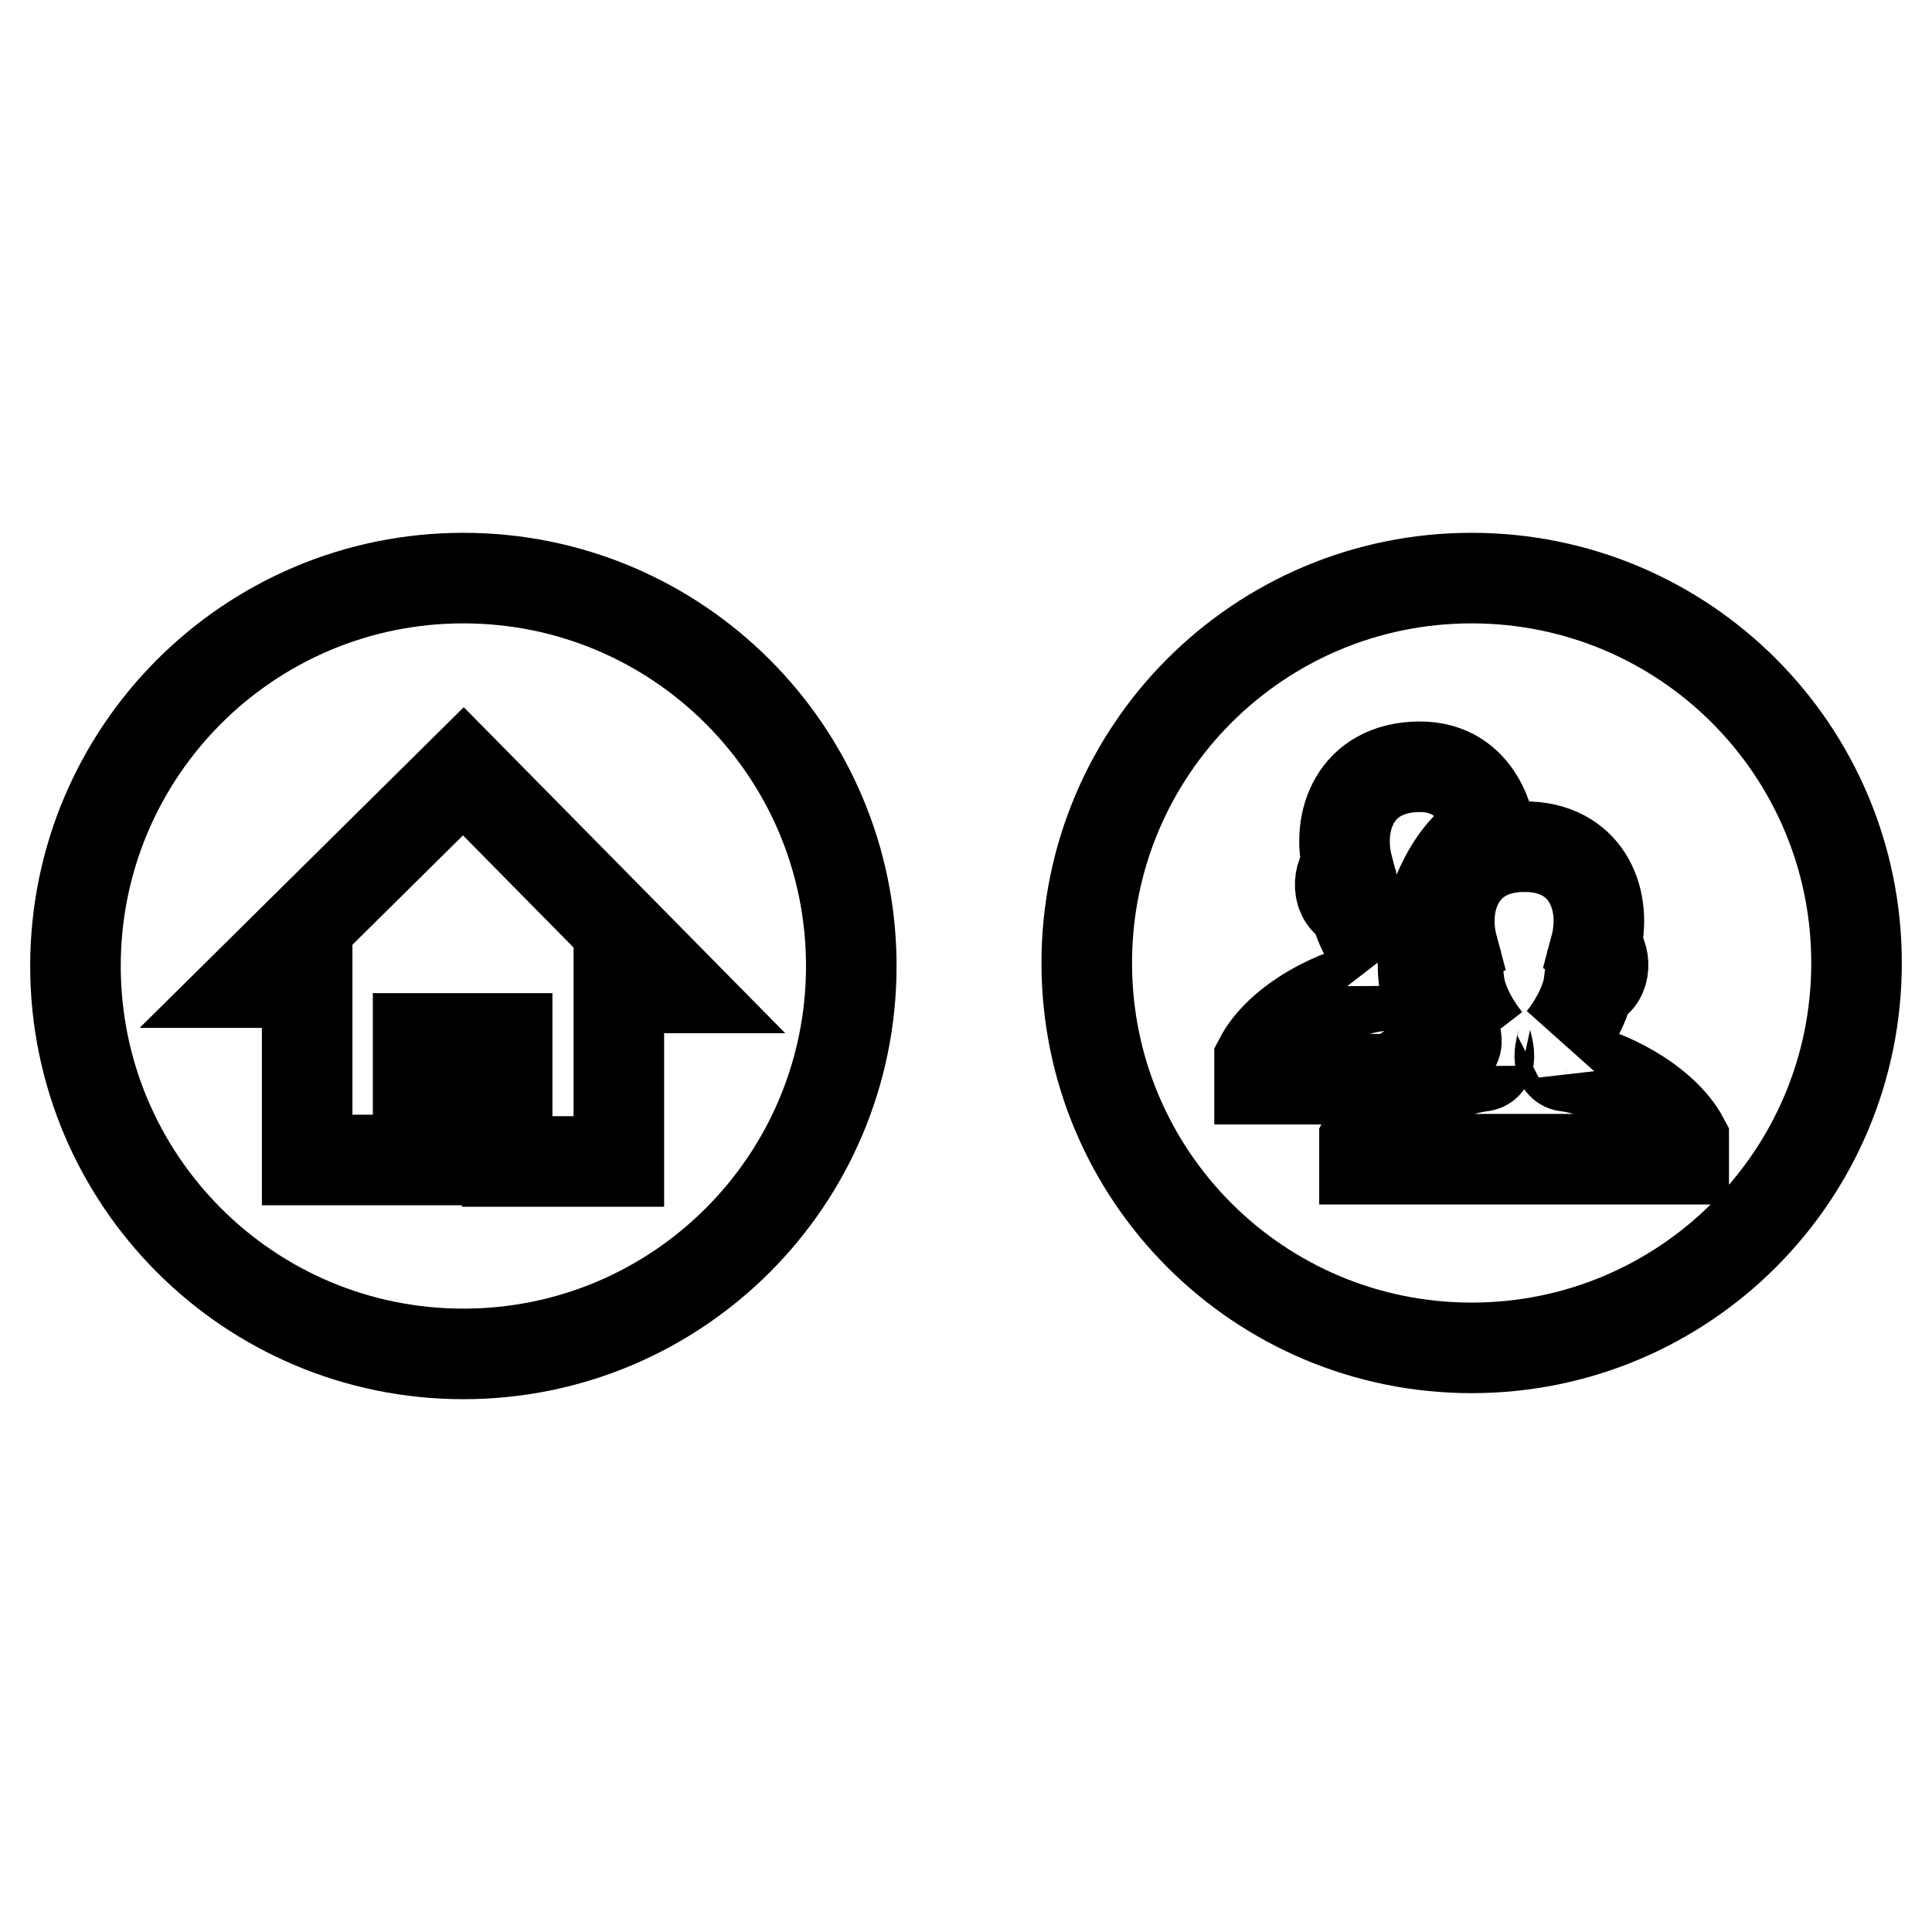
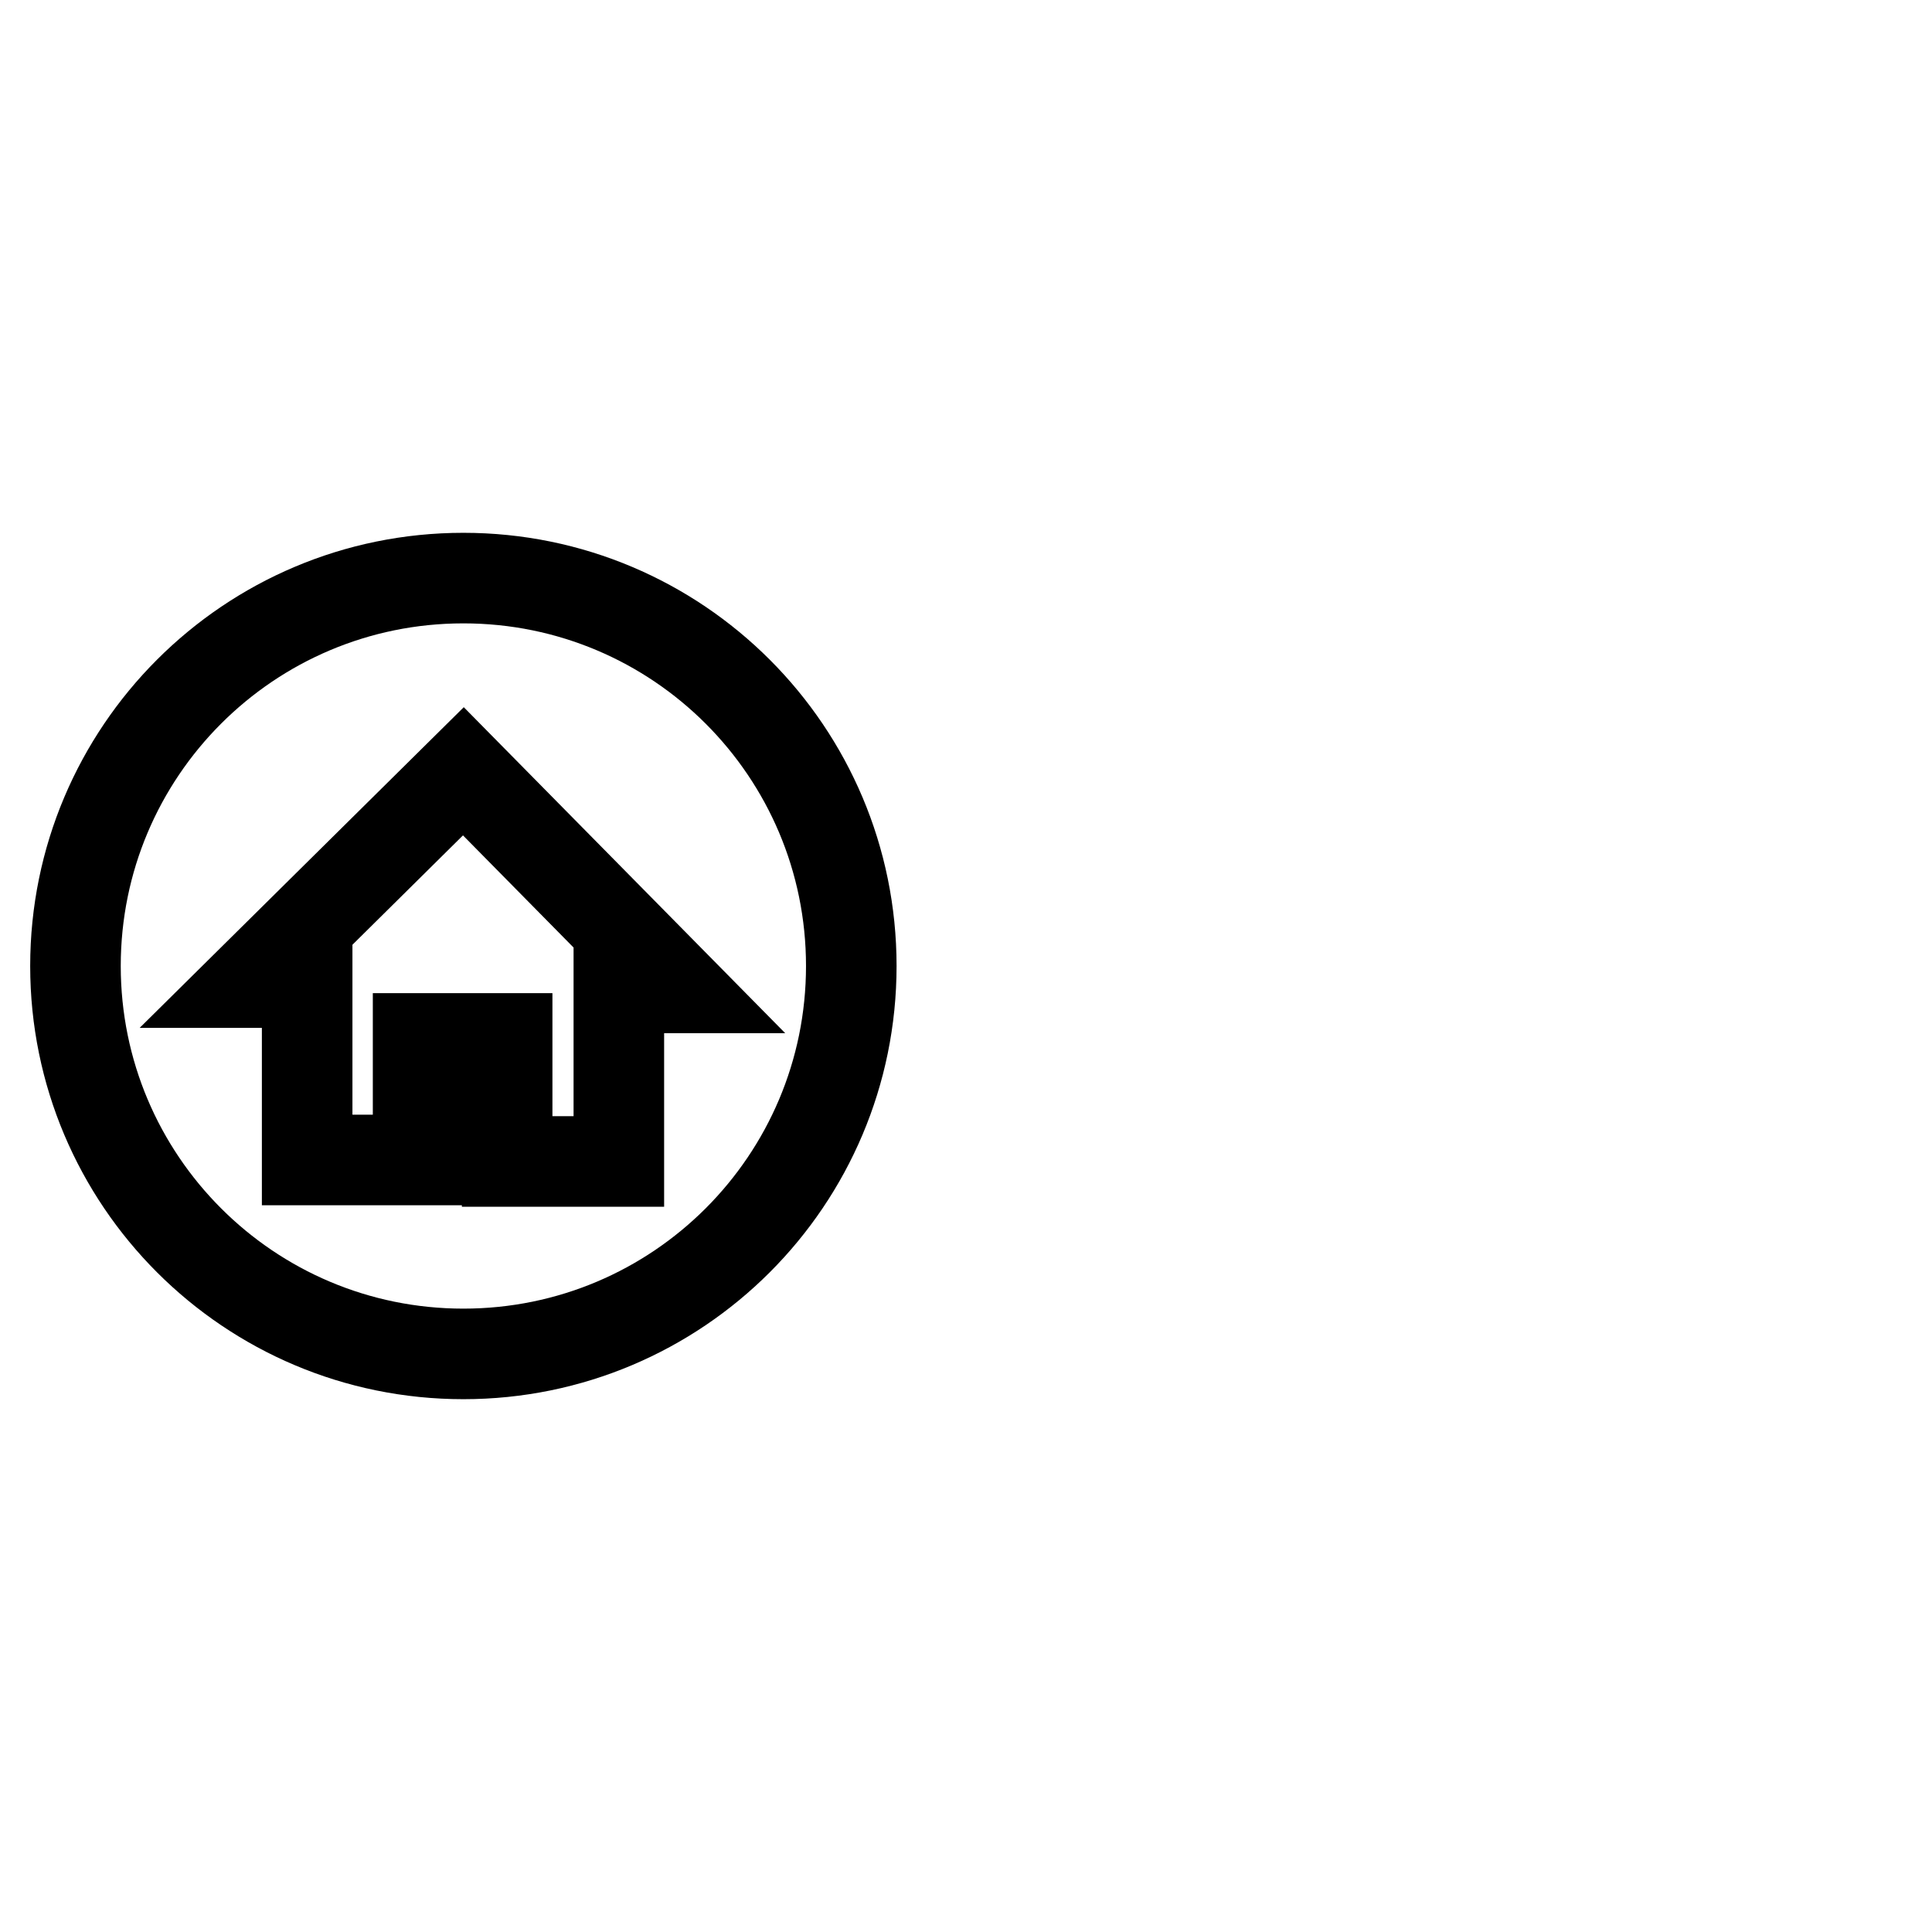
<svg xmlns="http://www.w3.org/2000/svg" version="1.1" x="0px" y="0px" viewBox="0 0 256 256" enable-background="new 0 0 256 256" xml:space="preserve">
  <g>
    <g>
      <path stroke-width="12" fill-opacity="0" stroke="#000000" d="M61.4,76.6c28.4,0,51.4,23,51.4,51.4s-23,51.4-51.4,51.4S10,156.4,10,128S33,76.6,61.4,76.6z M61.4,102.2l-28.3,28h7.6v23.5h14.7v-16.1h11.8v16.3H82v-23h7.7L61.4,102.2L61.4,102.2z" />
-       <path stroke-width="12" fill-opacity="0" stroke="#000000" d="M195,76.6c28.2,0,51,22.8,51,51c0,28.2-22.8,51-51,51c-28.2,0-51-22.8-51-51C144,99.4,166.8,76.6,195,76.6L195,76.6z M197.5,110.3c0,0-1.1-8.8-9.5-8.7c-8.4,0.1-11,7.2-9.4,13.3c-1.3,0.7-1.7,4.4,0.9,5.1c0,0,0.4,3.2,3.5,7.1c-0.3-0.4,1.4,3.4-0.6,3.6c-5,0.6-12.8,4.5-15.5,9.7v2.6h18c0,0,4.2-3.5,8-4.6c0,0,1-1.7-4-7.2C187.1,122.6,192.7,111.3,197.5,110.3L197.5,110.3z M202.7,112.2c-0.5,0-0.9,0-1.4,0c-7.9,0.4-10.4,7.3-8.8,13.3c-1.3,0.7-1.7,4.4,0.9,5.1c0,0,0.4,3.2,3.5,7.1c-0.3-0.4,1.4,3.4-0.6,3.6c-5,0.6-12.8,4.5-15.5,9.7v2.6h42.3v-2.6c-2.7-5.1-10.5-9.1-15.5-9.7c-1.9-0.2-0.2-4-0.6-3.6c3.1-3.9,3.5-7.1,3.5-7.1c2.6-0.7,2.2-4.3,0.9-5.1C213,119.5,210.5,112.6,202.7,112.2L202.7,112.2z" />
    </g>
  </g>
</svg>